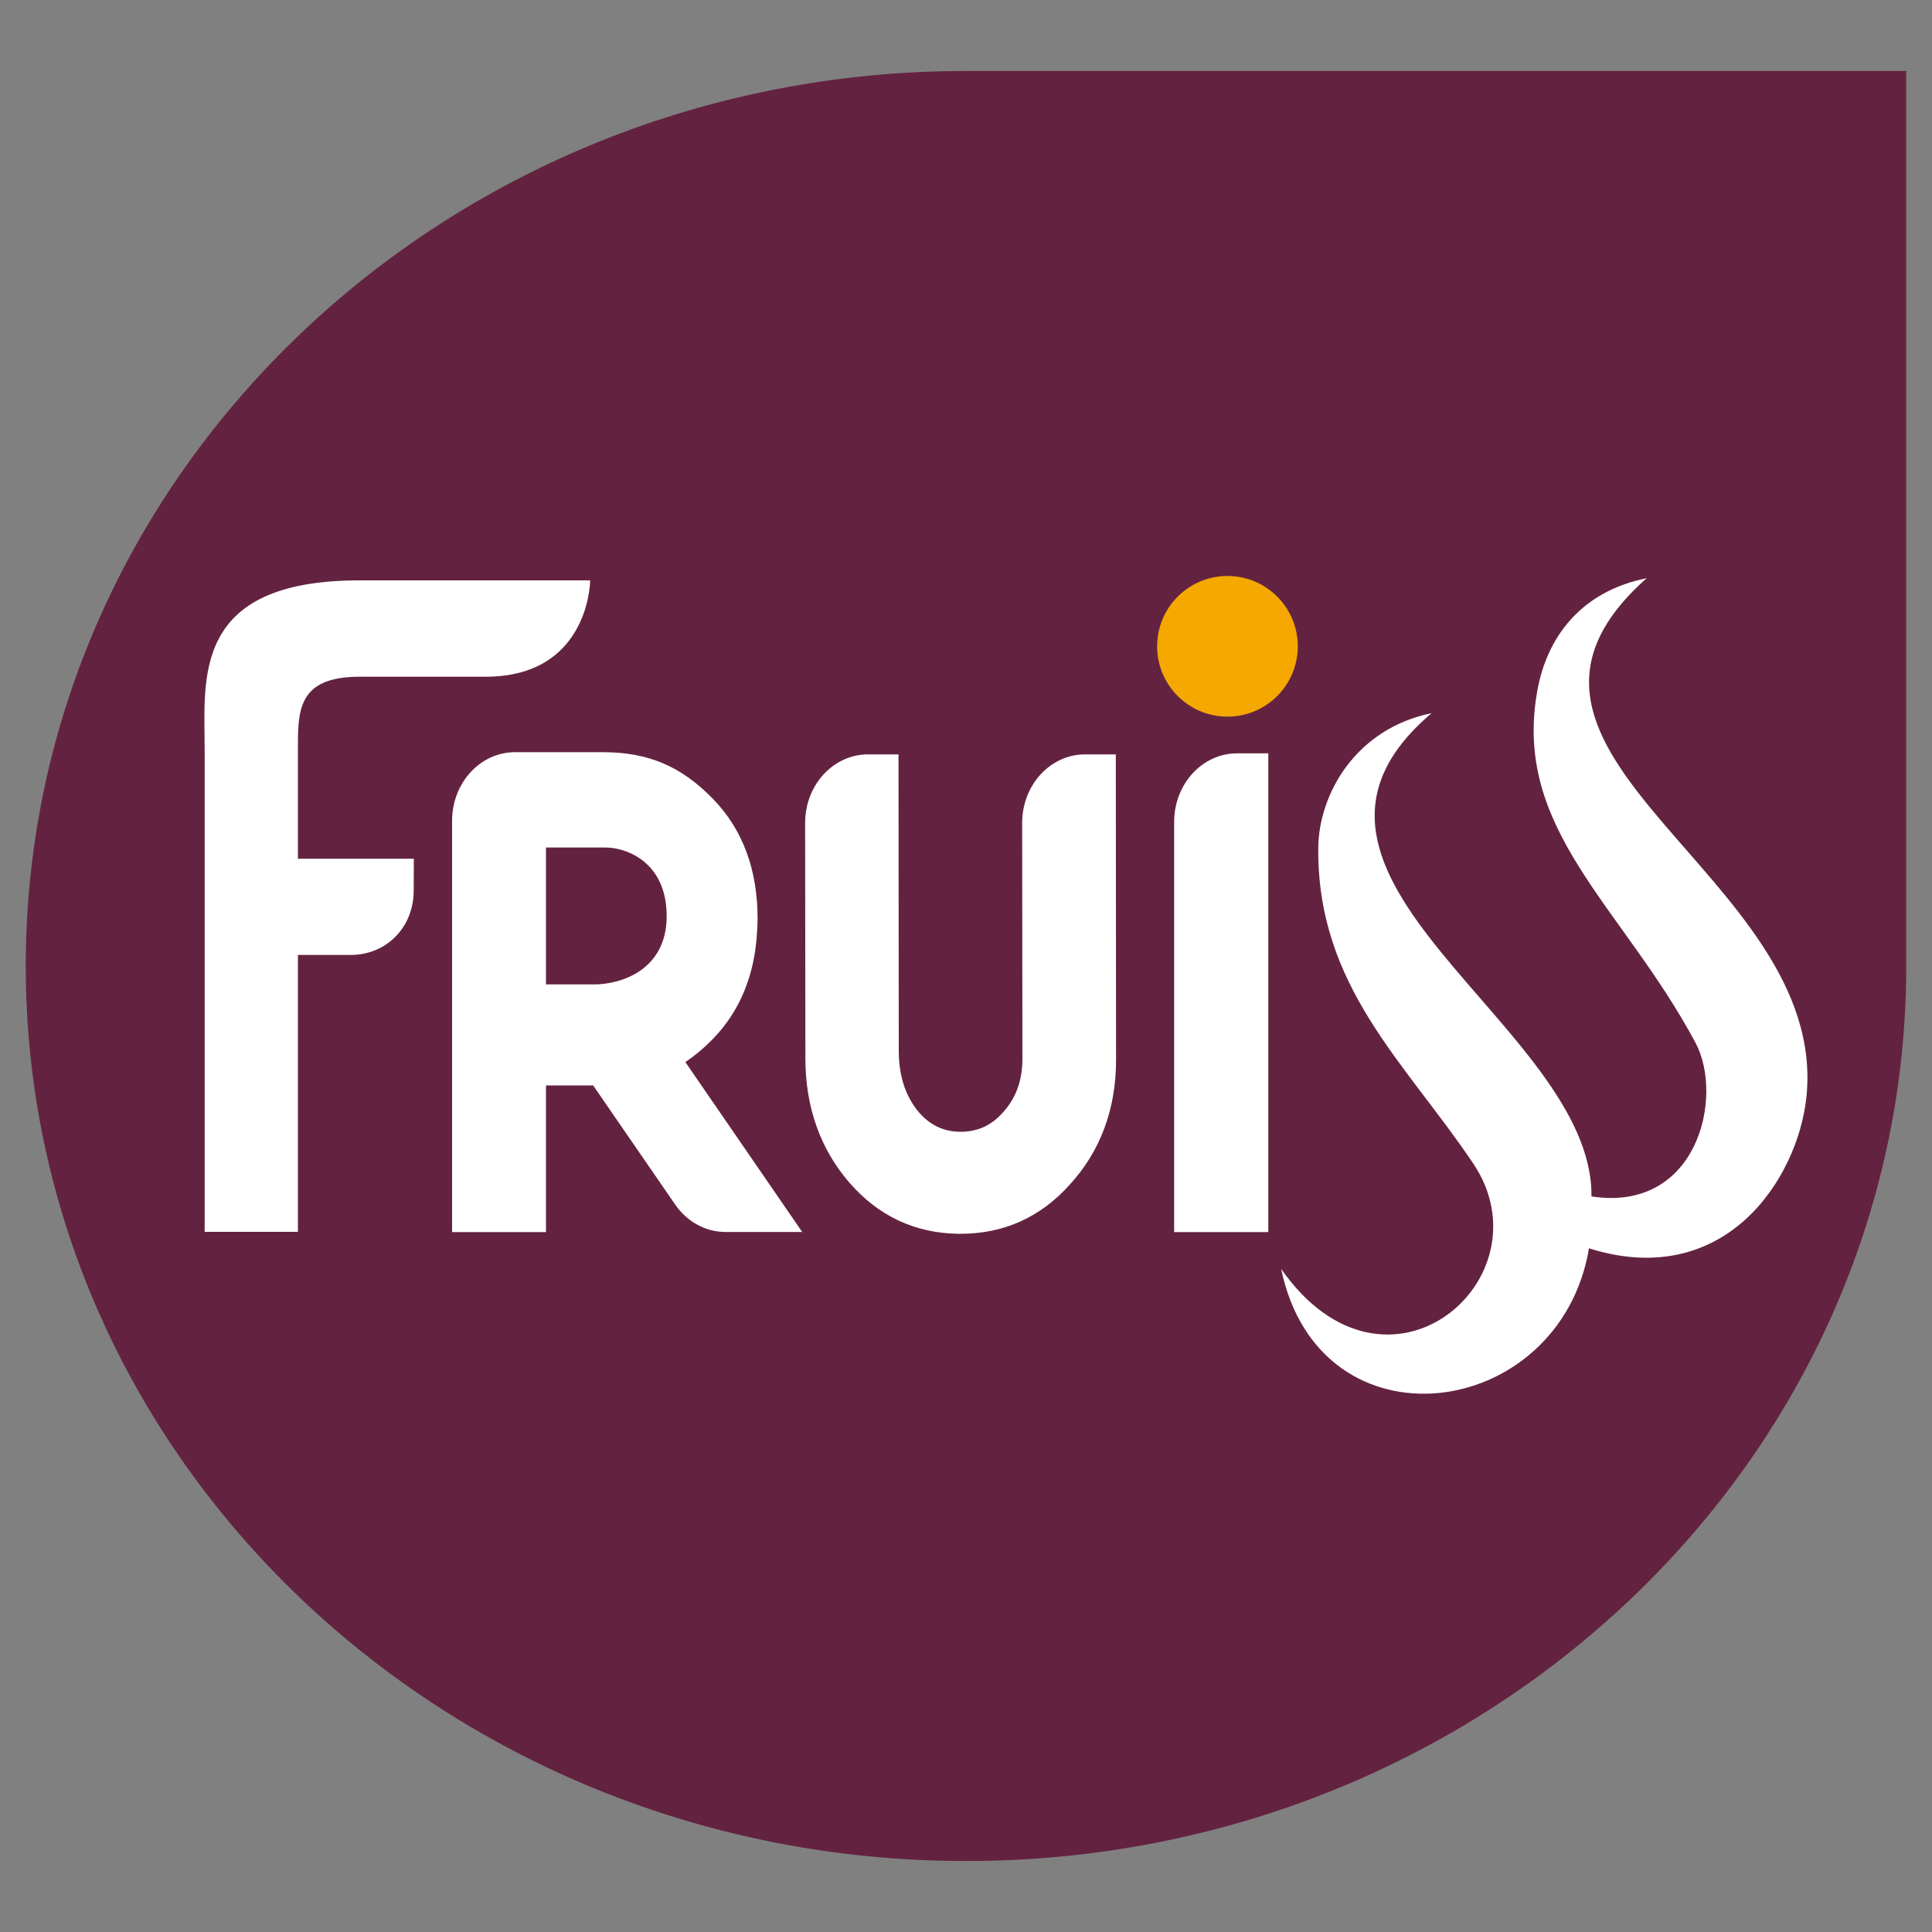
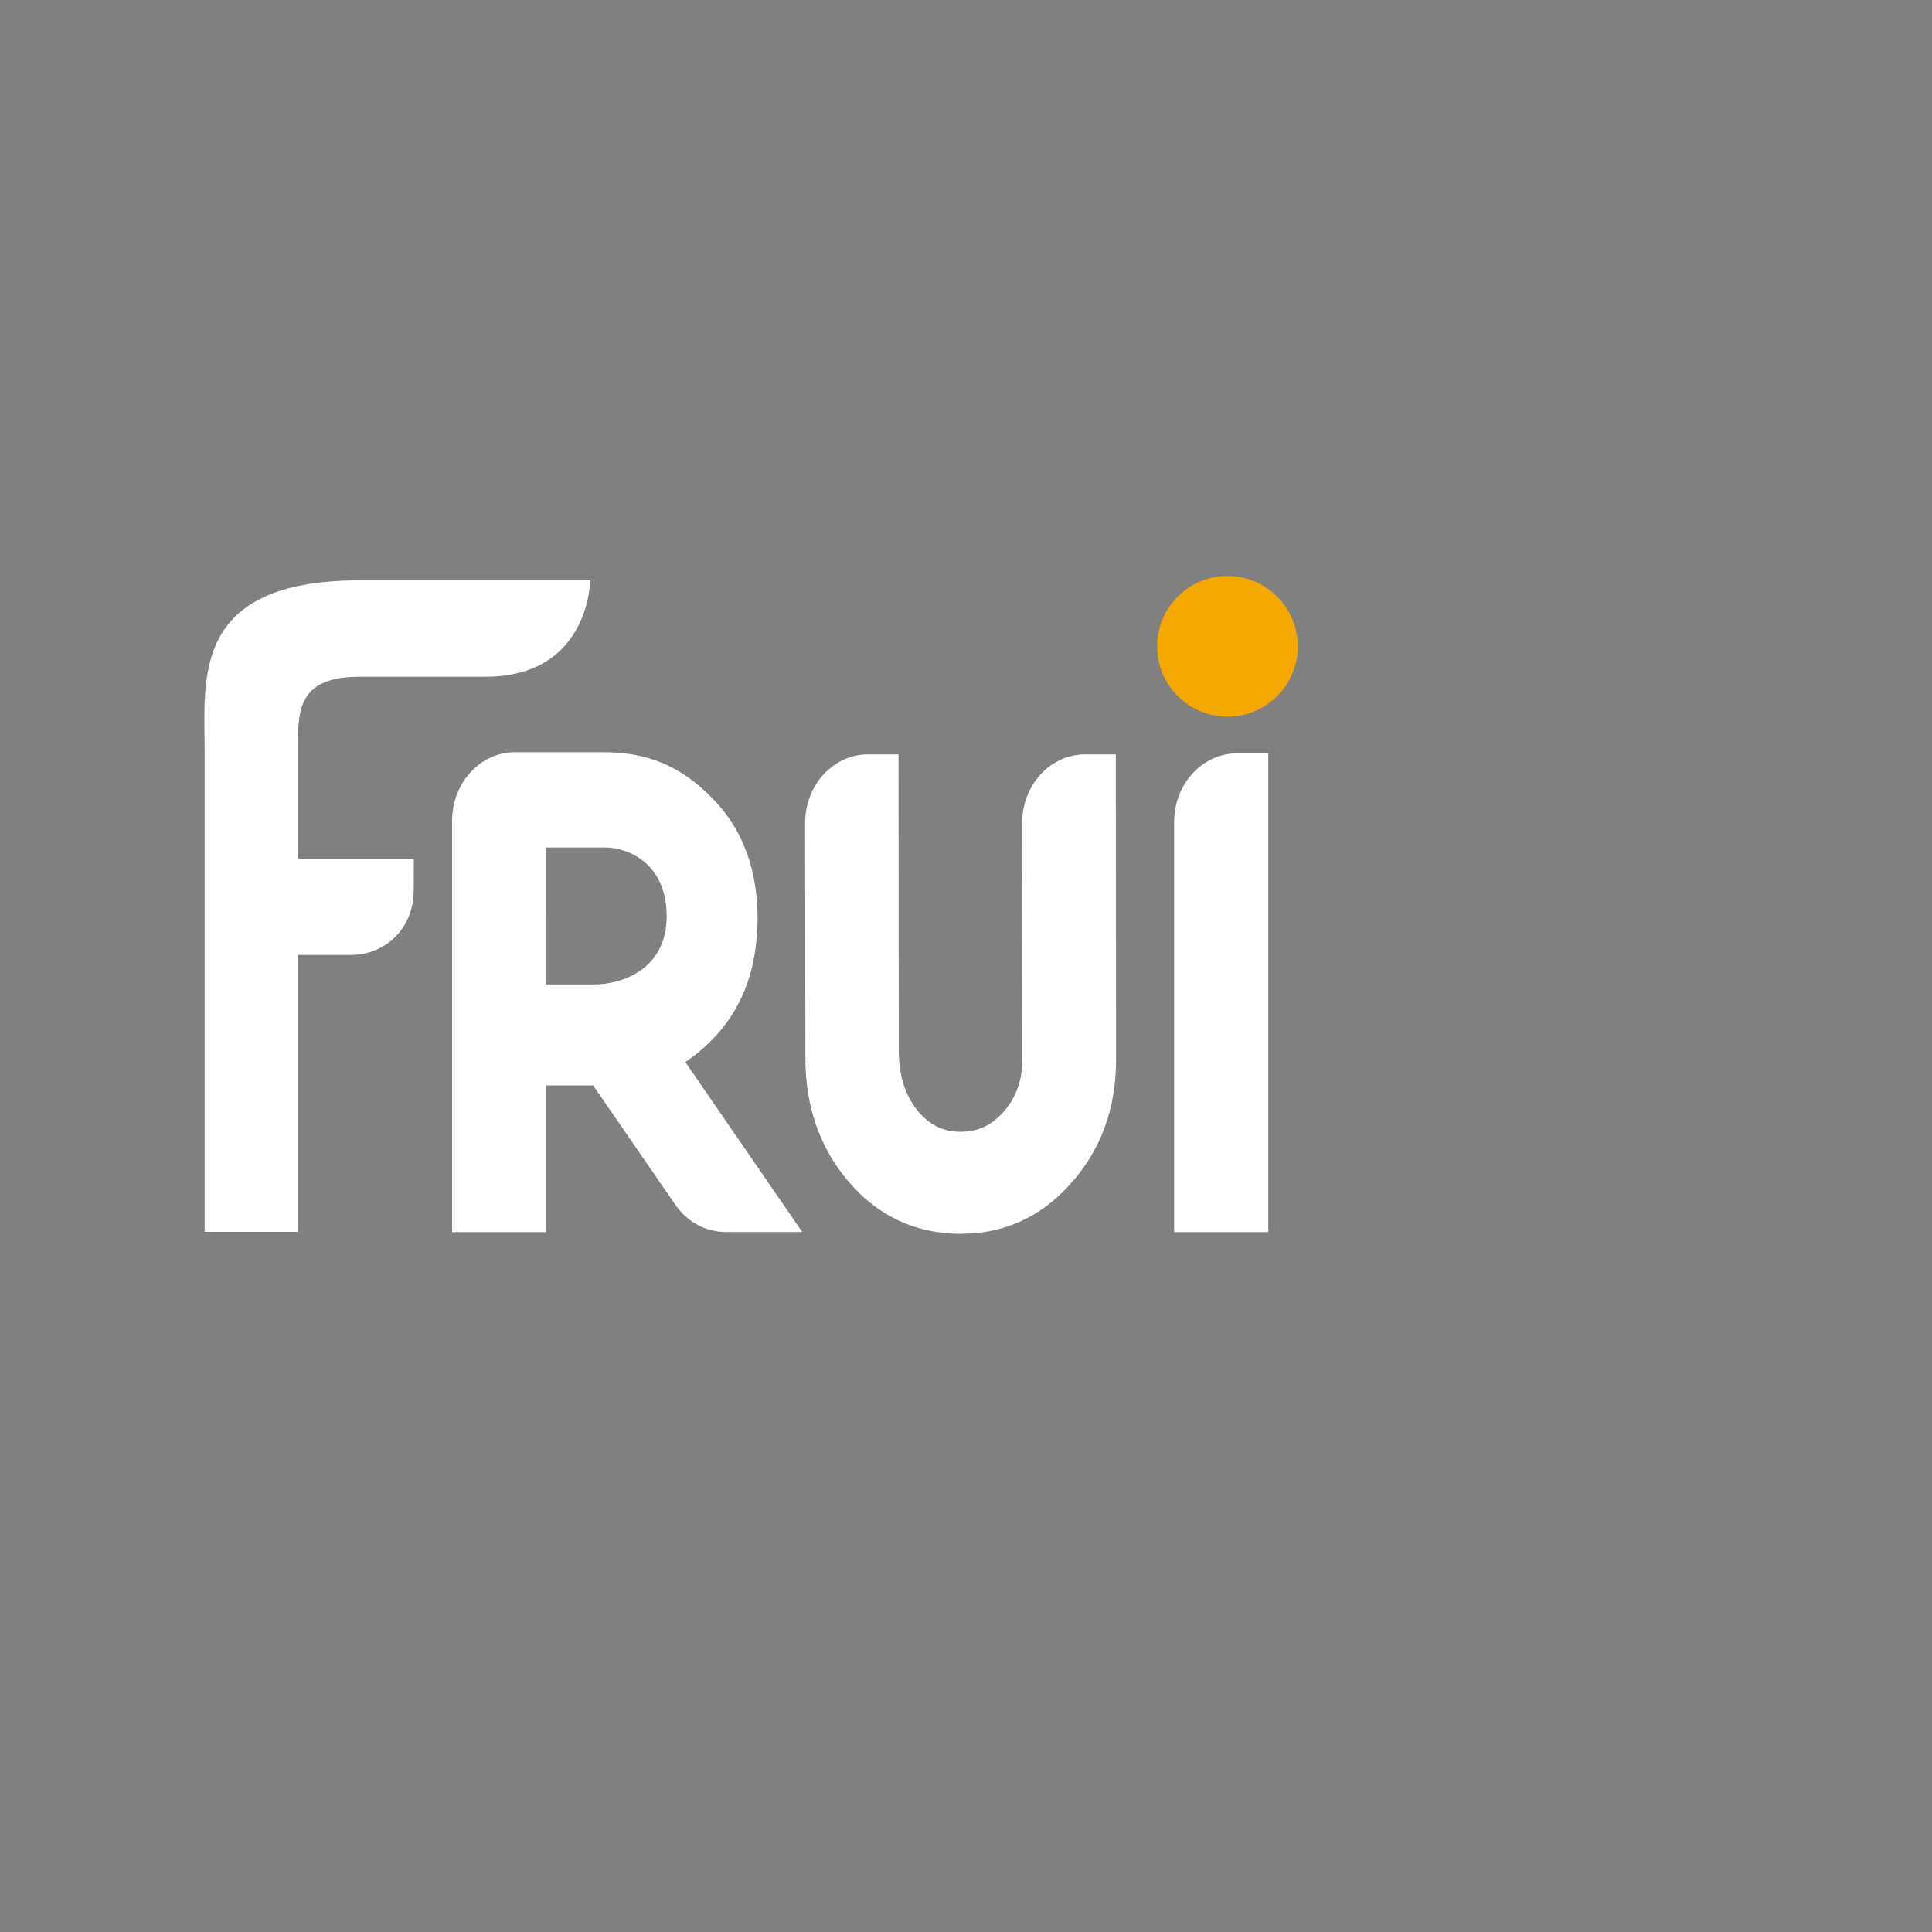
<svg xmlns="http://www.w3.org/2000/svg" version="1.1" id="Calque_1" x="0px" y="0px" viewBox="0 0 150 150" style="enable-background:new 0 0 150 150;" xml:space="preserve">
  <rect x="0" y="0" width="150" height="150" fill="#808080" stroke="none" />
  <style type="text/css"> .st0{fill:#632340;} .st1{fill:#FFFFFF;} .st2{fill:#F5A800;} </style>
  <g>
-     <path class="st0" d="M148,75c0,38.38-32.68,69.49-73,69.49S2,113.38,2,75S34.68,5.51,75,5.51h73V75z" />
    <g>
      <g>
        <g>
          <g>
            <g>
              <path class="st1" d="M67.39,58.57c-2.7,0-4.89,2.39-4.88,5.34l0.02,18.25c0,3.79,1.15,7.03,3.4,9.64 c2.25,2.6,5.09,3.94,8.46,3.99l0.2,0c3.34,0,6.19-1.28,8.46-3.81c2.39-2.61,3.6-5.87,3.6-9.7l-0.02-23.71h-2.39 c-2.7,0-4.89,2.39-4.88,5.34l0.02,18.29c0,1.64-0.47,2.98-1.44,4.09c-0.92,1.07-2.01,1.58-3.36,1.58 c-1.35,0-2.45-0.54-3.36-1.66c-0.97-1.24-1.44-2.76-1.44-4.64l-0.02-23H67.39z" />
            </g>
            <g>
              <path class="st1" d="M91.16,95.66h7.31V58.49h-2.43c-2.7,0-4.88,2.39-4.88,5.33V95.66z" />
            </g>
            <g>
              <path class="st1" d="M15.9,95.64h7.23V74.14h4.11c2.69,0,4.88-2.07,4.88-5.01l0.01-2.46h-9v-8.27c0-3.12-0.13-5.86,4.8-5.86 h9.77c7.8,0,8.12-6.98,8.12-7.48c0,0-4.66,0-17.9,0c-13.11,0-12.03,7.69-12.03,13.15V95.64z" />
            </g>
          </g>
        </g>
        <path class="st1" d="M62.29,95.66l-9.08-13.2c0.74-0.5,1.45-1.09,2.15-1.81c2.13-2.2,3.24-5,3.42-8.33 c0.02-0.33,0.04-0.66,0.04-0.98c0-3.76-1.12-6.9-3.46-9.31c-2.47-2.54-5.03-3.63-8.55-3.63h-6.83c-2.7,0-4.88,2.39-4.88,5.33 v31.93h7.29V84.27h3.66l6.37,9.25c0.92,1.34,2.37,2.13,3.91,2.13H62.29z M42.38,65.8H47c1.68,0,4.76,1.16,4.76,5.33 c0,4.16-3.51,5.3-5.64,5.3h-3.73V65.8z" />
      </g>
-       <path class="st1" d="M140.25,85.17c1.79-17.29-27.85-26.6-12.4-40.28c-5.21,1.05-7.75,4.69-8.48,8.67 c-2,10.85,6.56,16.75,12.26,27.38c2.26,4.23,0.15,13.22-8.07,11.95c0.15-13.31-27.28-24.91-12.41-37.52 c-5.89,1.2-8.76,6.28-8.8,10.45c-0.1,10.76,6.74,16.64,12.03,24.51c5.99,8.93-6.71,19.91-14.91,8.19 c2.98,14.34,21.62,11.88,23.9-1.6C133.94,100.24,139.59,91.51,140.25,85.17z" />
    </g>
    <circle class="st2" cx="95.3" cy="50.18" r="5.46" />
  </g>
</svg>